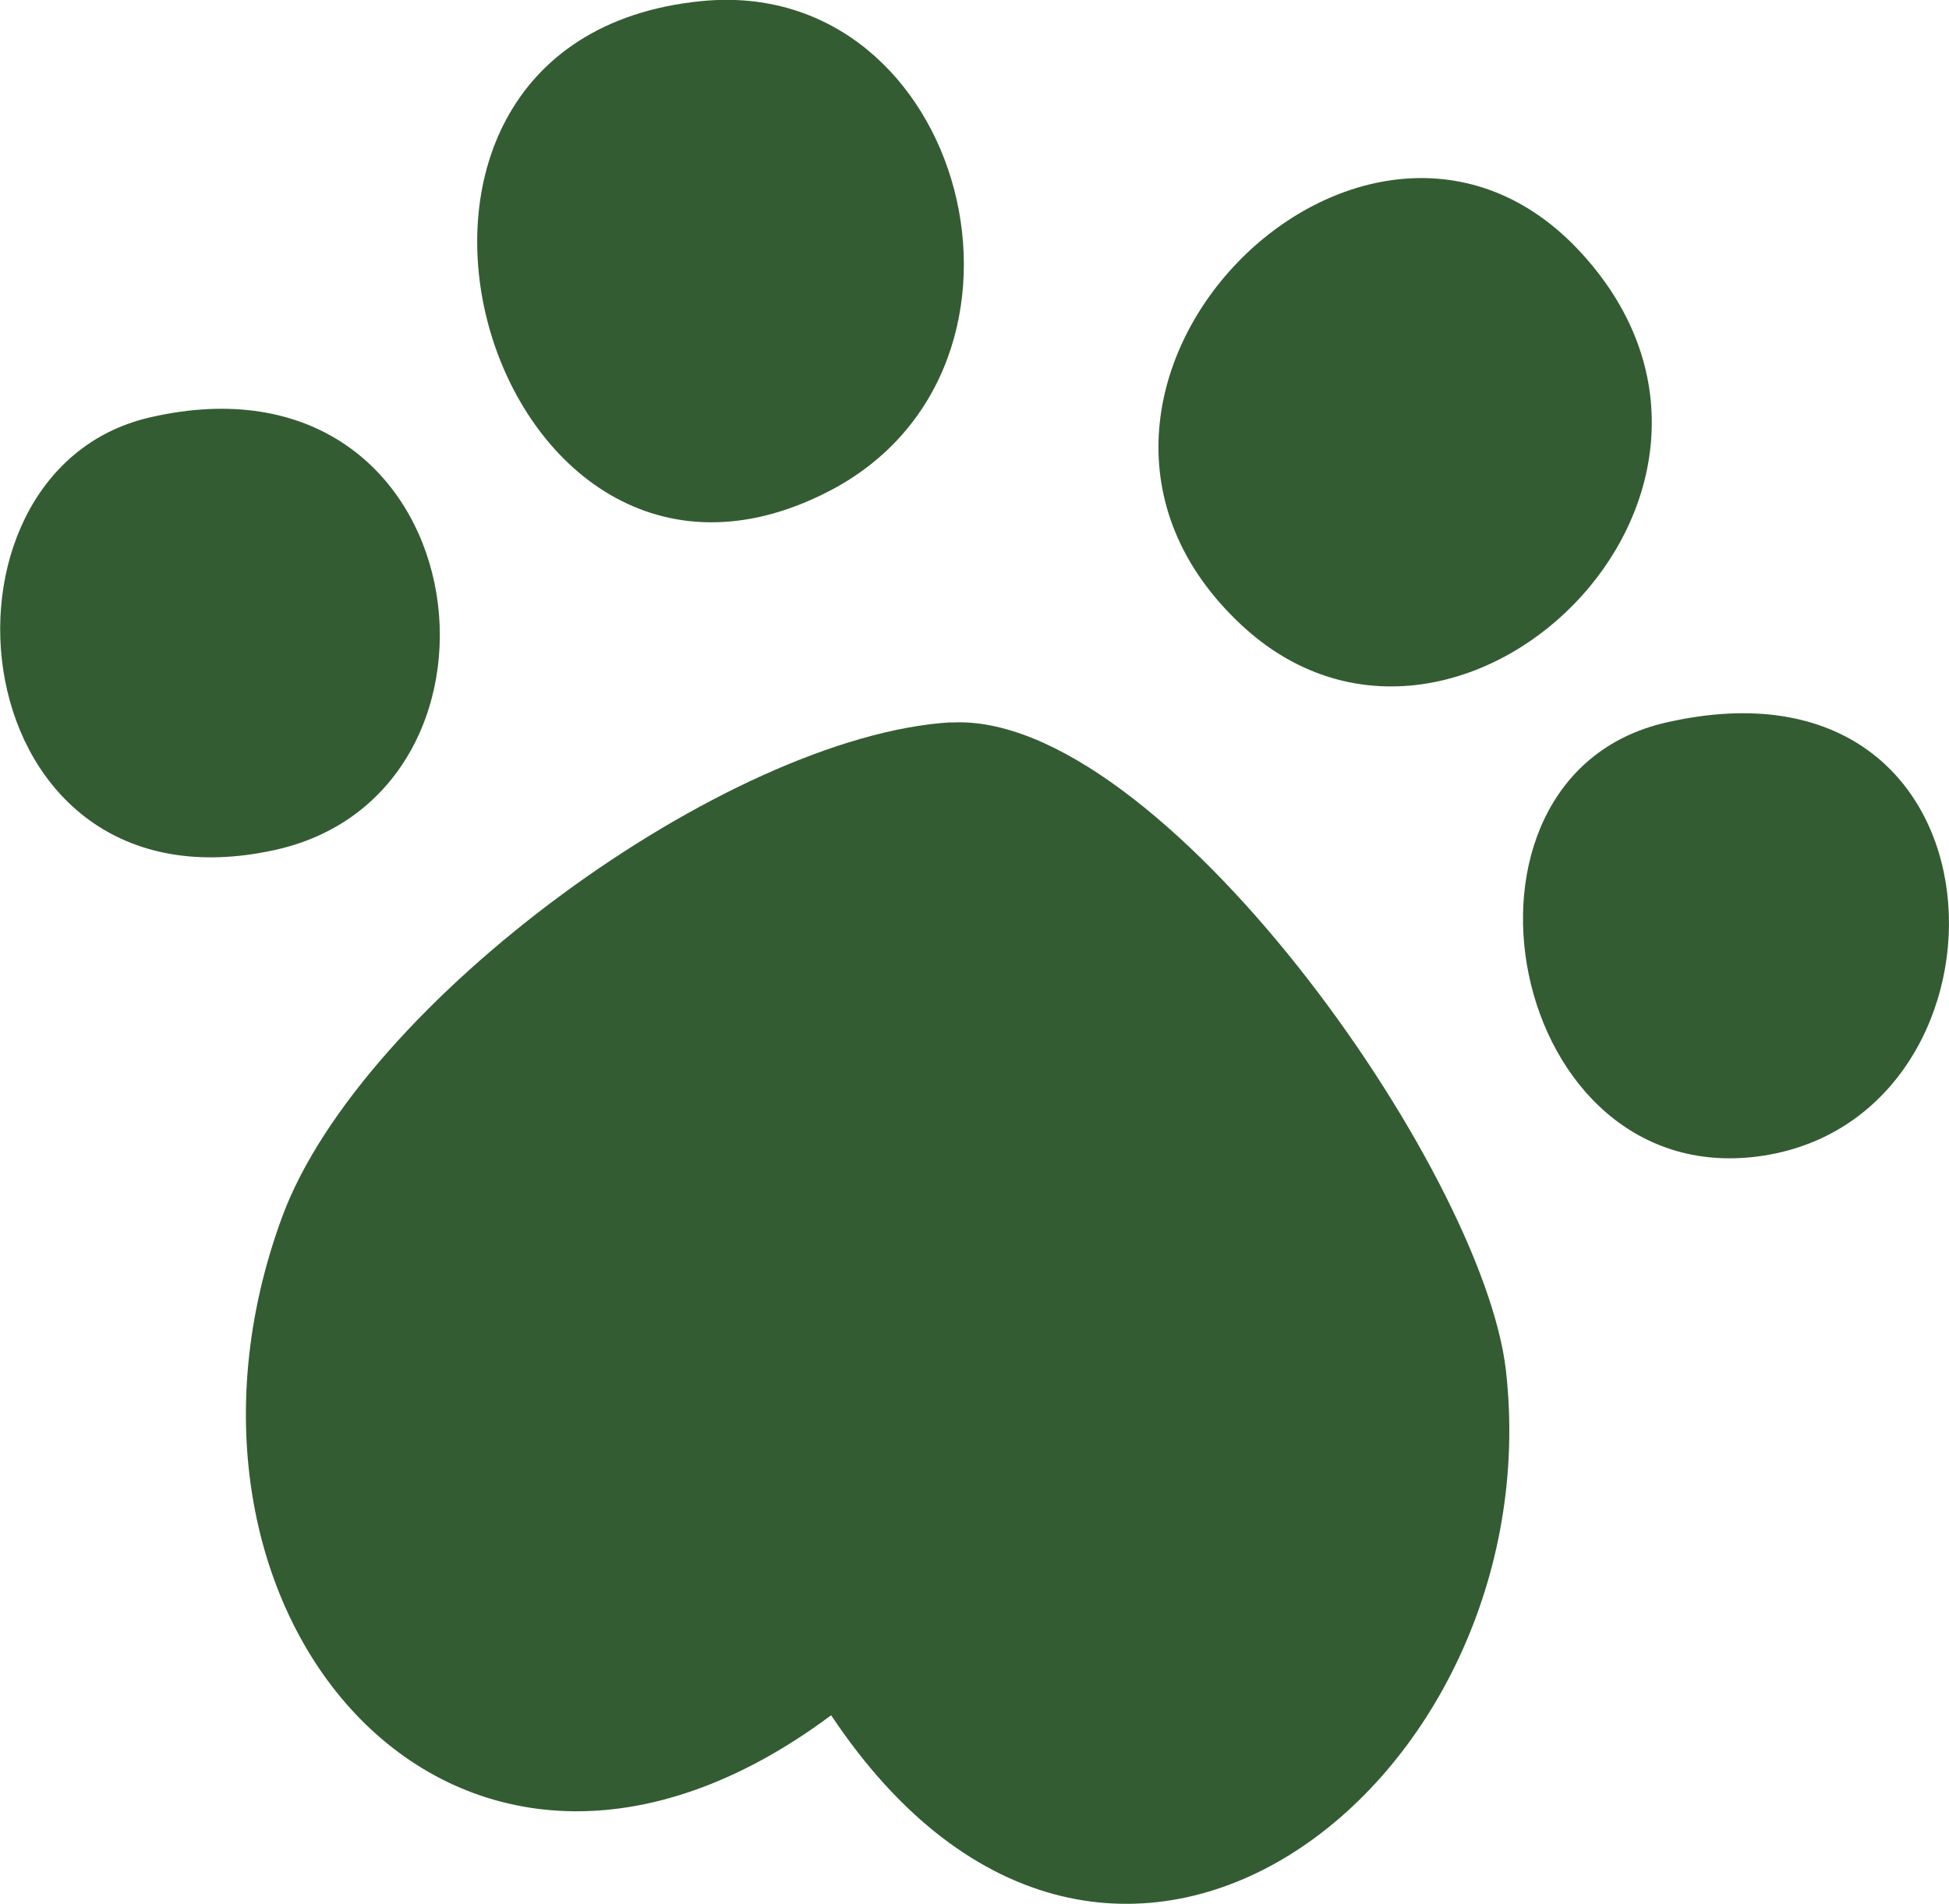
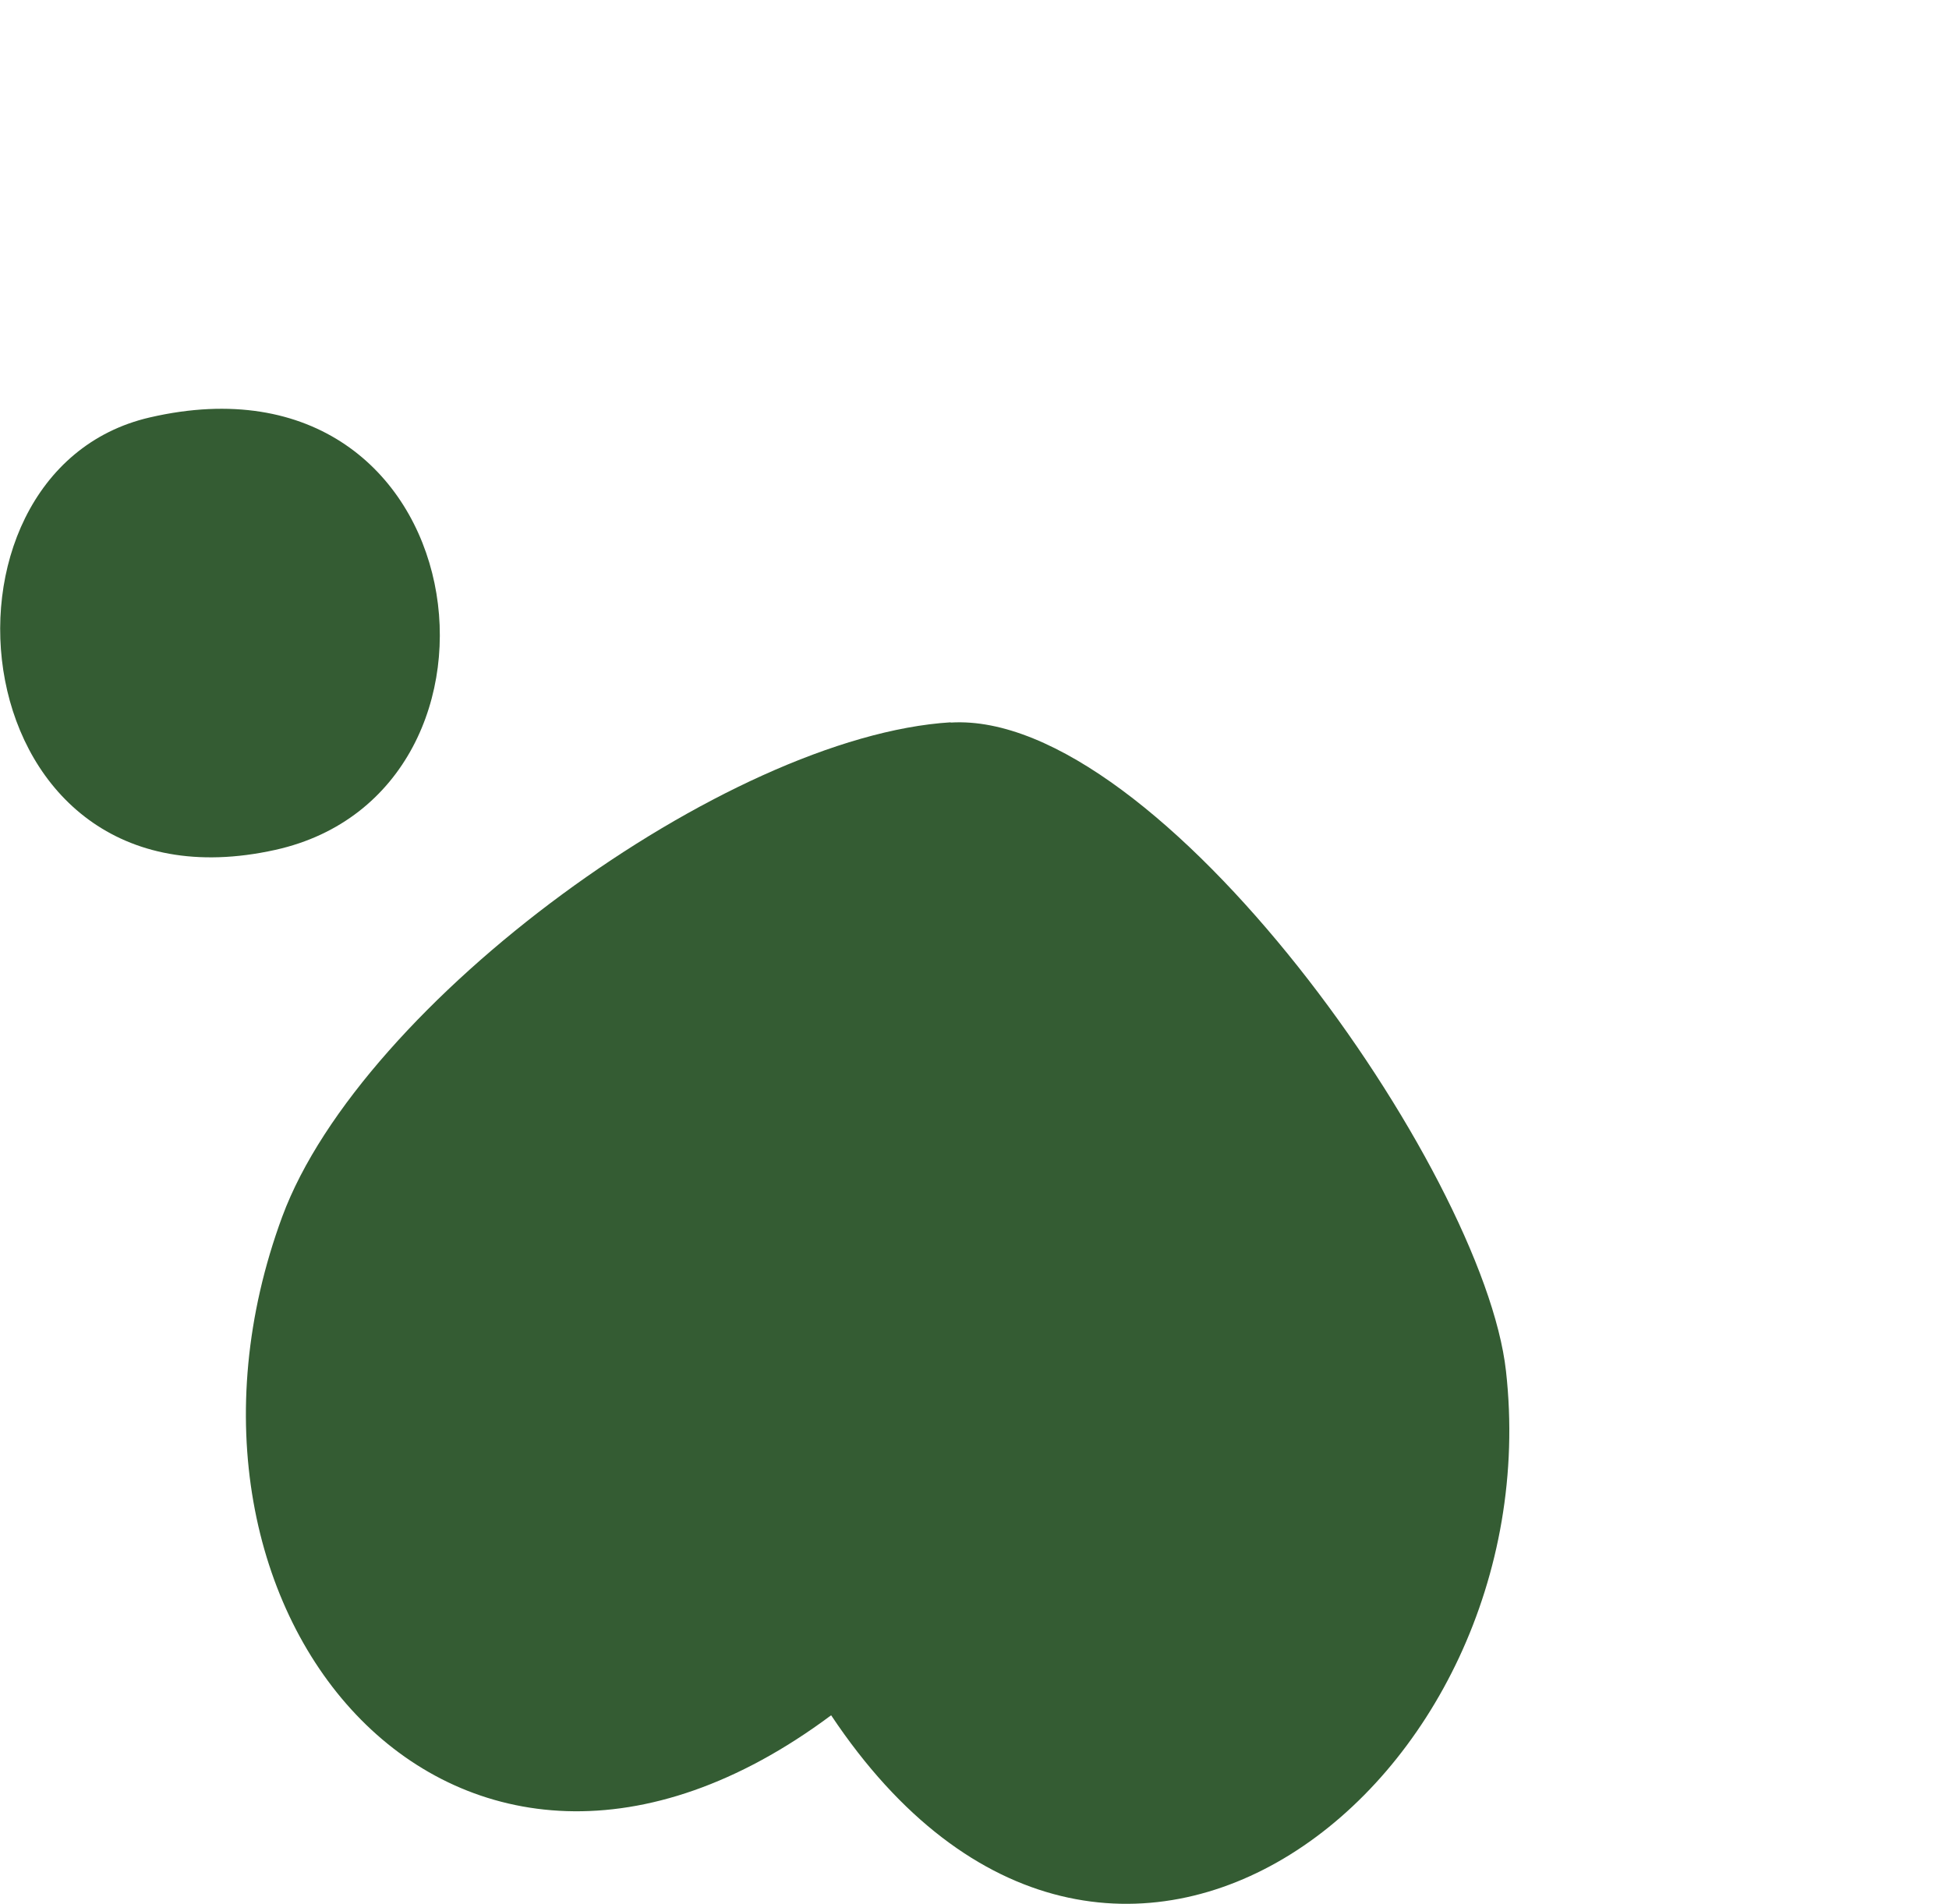
<svg xmlns="http://www.w3.org/2000/svg" width="43" height="42" viewBox="0 0 43 42" fill="none">
  <g id="Calque_1" clip-path="url(#clip0_24_343)">
-     <path id="Vector" d="M15.479 0.024C6.739 0.887 10.771 14.734 18.301 10.83C23.574 8.089 21.305 -0.551 15.479 0.024Z" fill="#345C33" />
-     <path id="Vector_2" d="M34.905 5.599C30.149 0.367 21.877 8.634 27.381 13.78C32.107 18.204 39.722 10.892 34.905 5.599Z" fill="#345C33" />
    <path id="Vector_3" d="M3.303 9.209C-1.904 10.414 -0.924 20.302 6.076 18.748C11.86 17.463 10.577 7.526 3.303 9.209Z" fill="#345C33" />
    <path id="Vector_4" d="M20.977 15.934C16.026 16.239 7.974 22.12 6.228 26.837C2.986 35.612 10.072 44.001 18.337 37.839C24.492 47.073 34.242 39.32 33.226 30.246C32.733 25.809 25.563 15.652 20.971 15.94L20.977 15.934Z" fill="#345C33" />
-     <path id="Vector_5" d="M36.754 15.94C31.493 17.145 33.226 26.391 38.925 25.491C44.782 24.561 44.551 14.153 36.754 15.94Z" fill="#345C33" />
  </g>
  <defs>
    <clipPath id="clip0_24_343">
      <rect width="43" height="42" fill="white" />
    </clipPath>
  </defs>
</svg>